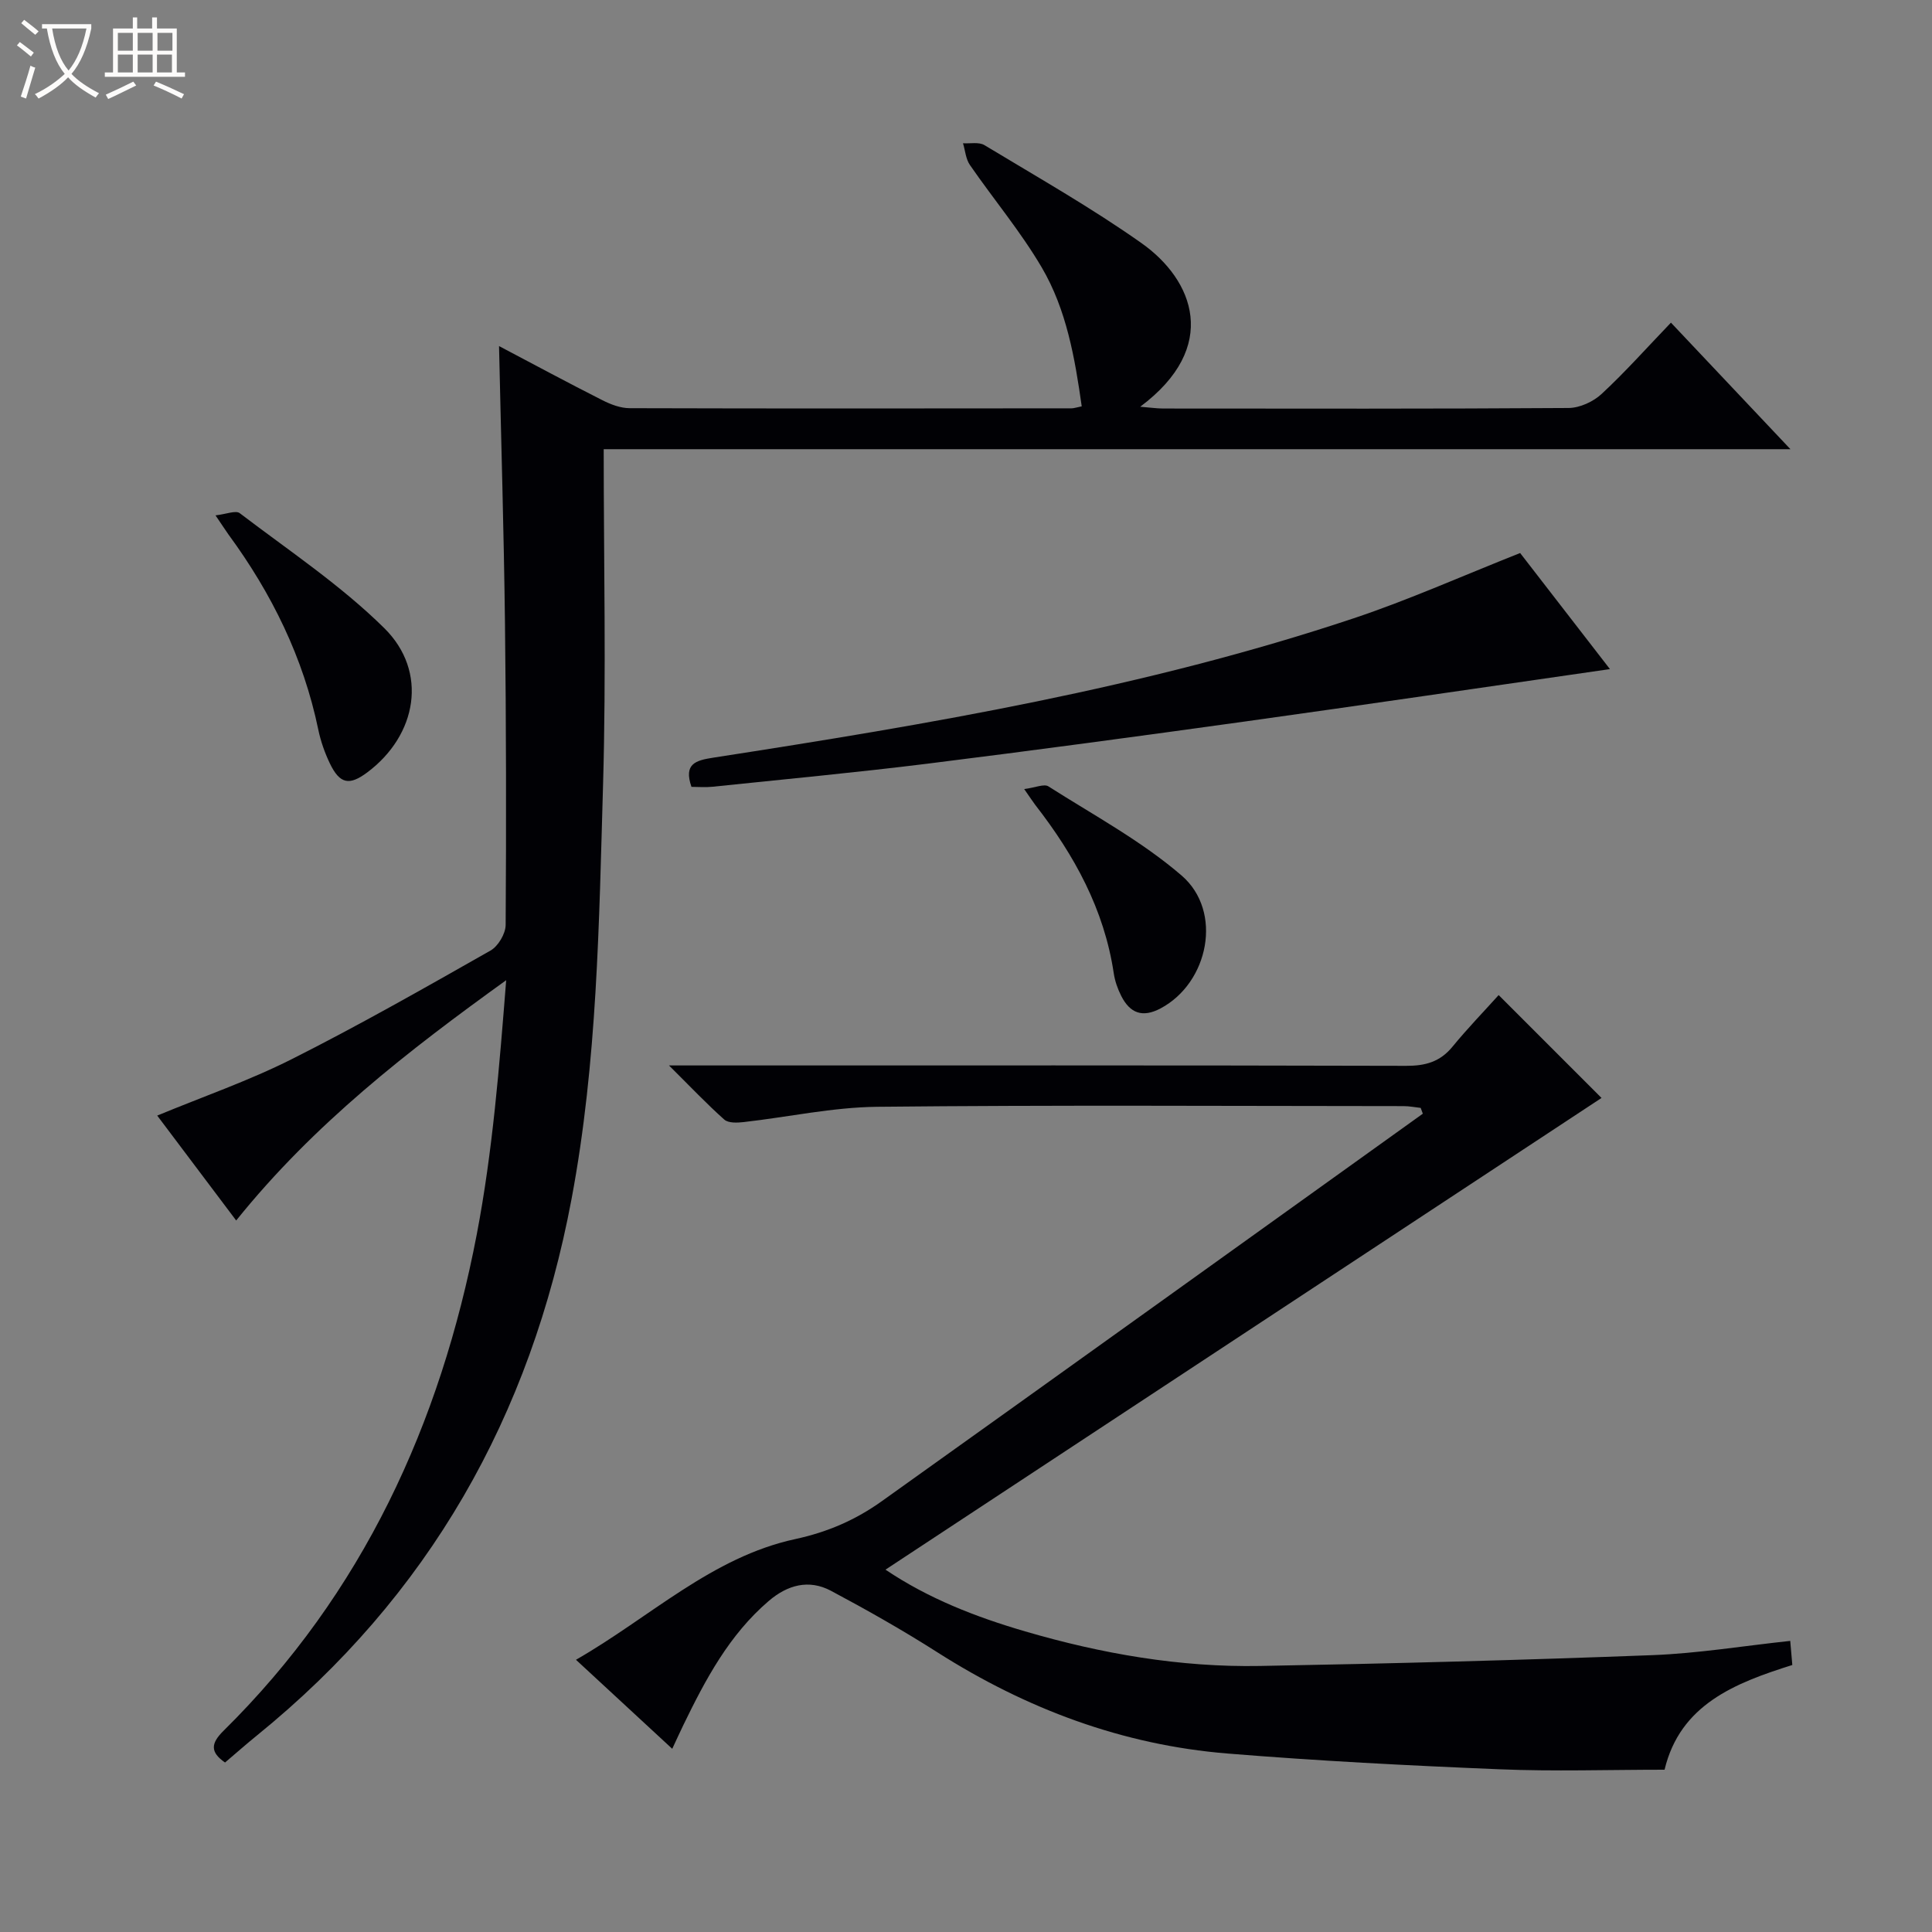
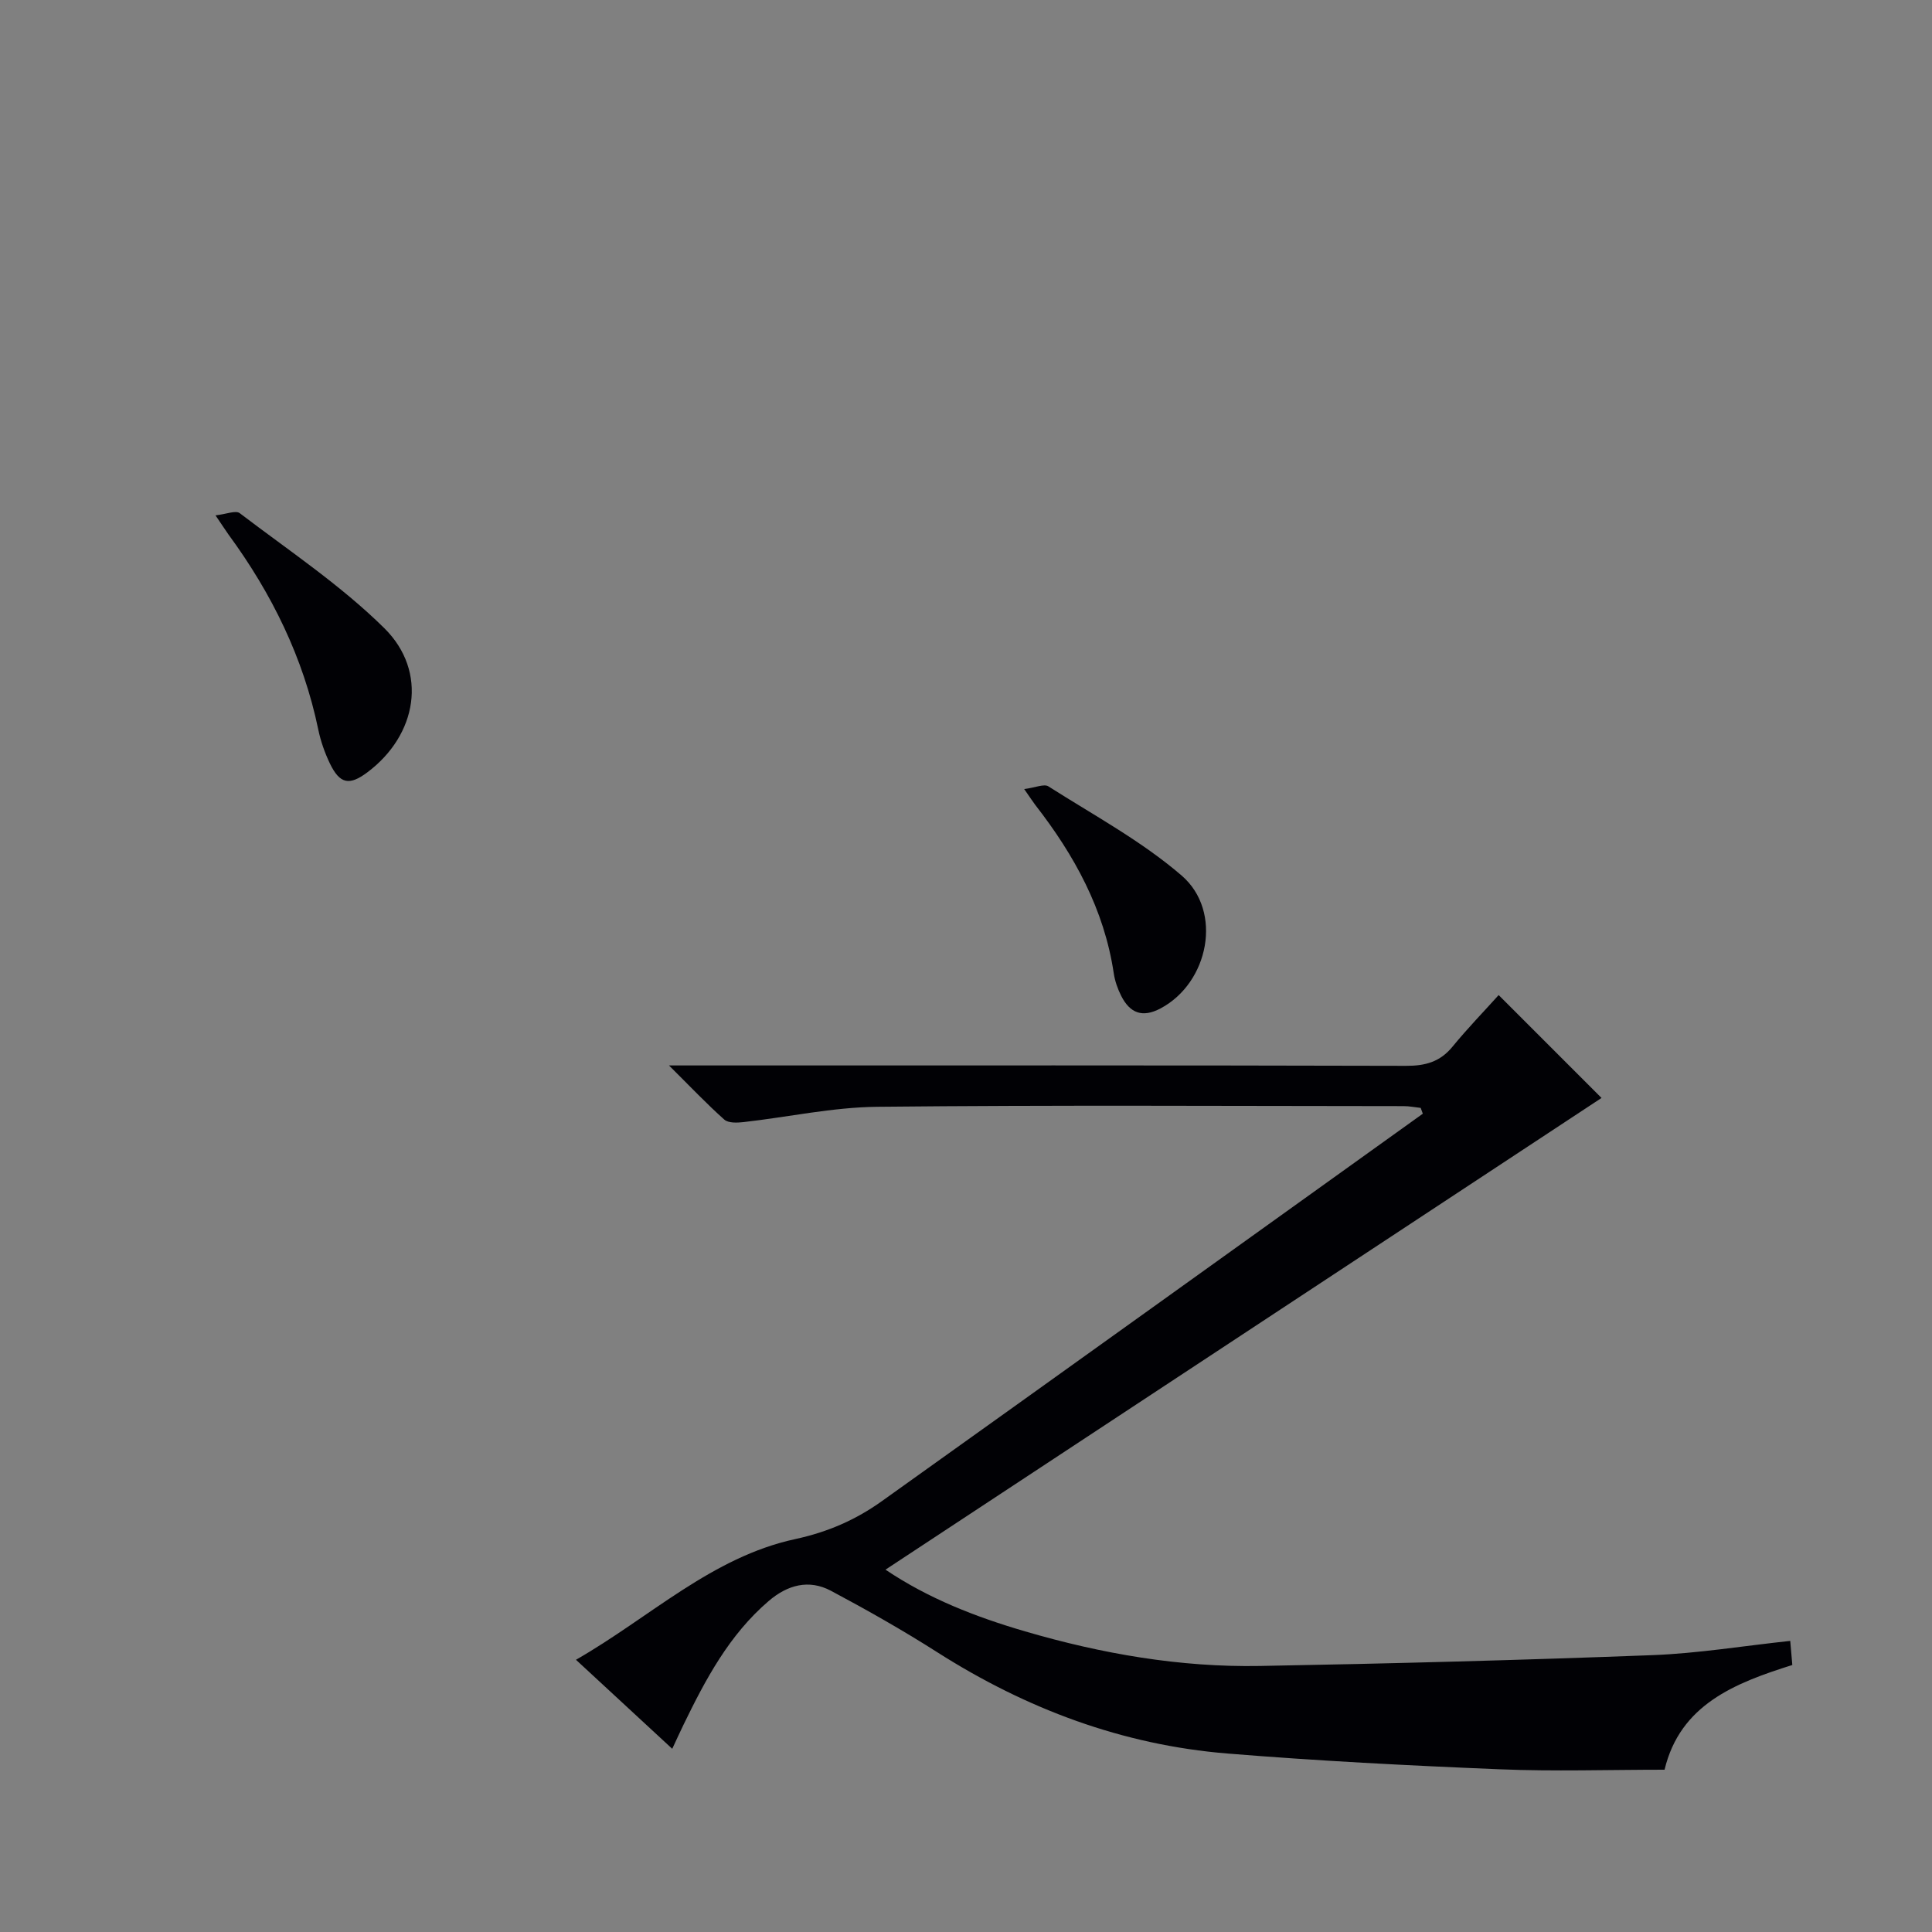
<svg xmlns="http://www.w3.org/2000/svg" enable-background="new 0 0 400 400" viewBox="0 0 400 400">
  <rect x="0" y="0" width="400" height="400" fill="#808080" stroke="none" />
-   <path d="m6.4 11.7c-1-.8-1.9-1.6-2.9-2.3l.6-.7c.9.7 1.9 1.4 2.9 2.2zm-2.1 8.3c.7-2.1 1.4-4.2 2-6.4.2.1.6.3 1 .4-.7 2.3-1.3 4.4-1.9 6.4zm3-12.8c-1.1-.9-2.1-1.7-2.9-2.4l.6-.7c1 .8 2 1.5 3 2.4zm1.4-1.3v-.9h10.2v.9c-.9 4.2-2.3 7.3-4.1 9.4 1.3 1.4 3.2 2.7 5.7 4-.2.2-.4.5-.7.9-2.5-1.4-4.4-2.7-5.7-4.2-1.4 1.5-3.5 3-6.1 4.4 0 0 0 0-.1-.1-.3-.4-.5-.7-.7-.8 2.7-1.3 4.7-2.8 6.2-4.2-1.8-2.2-3-5.3-3.7-9.4zm9.2 0h-7.1c.6 3.8 1.7 6.7 3.4 8.7 1.7-2.1 2.9-4.8 3.7-8.7z" fill="#fcfbfa" />
-   <path d="m31.6 3.6h.9v2.3h4.1v9.1h1.7v.9h-16.6v-.9h1.7v-9.1h4.1v-2.3h.9v2.3h3.1v-2.3zm-4 13.3.6.8c-1.9.9-3.8 1.9-5.8 2.8-.2-.3-.3-.6-.5-.9 2-.9 3.9-1.8 5.7-2.7zm-3.2-10.1v3.7h3.1v-3.7zm0 4.5v3.7h3.1v-3.7zm4.1-4.5v3.7h3.1v-3.7zm0 4.5v3.7h3.1v-3.7zm9.1 9.1c-2.1-1.1-4.1-2-5.8-2.7l.5-.8c2.2.9 4.1 1.8 5.8 2.6zm-1.9-13.6h-3.1v3.7h3.1zm-3.2 4.5v3.7h3.1v-3.7z" fill="#fcfbfa" />
  <g fill="#010105">
-     <path d="m103.32 71.65c7.34 3.87 14.34 7.64 21.42 11.22 1.72.87 3.74 1.64 5.63 1.64 30.49.09 60.99.06 91.48.03.48 0 .97-.18 2.11-.41-1.42-10.01-3.14-20-8.28-28.76-4.36-7.42-9.96-14.1-14.87-21.21-.86-1.24-.97-2.99-1.43-4.5 1.5.1 3.3-.3 4.44.39 10.94 6.61 22.1 12.93 32.52 20.29 10.79 7.62 16.31 21.48-.27 33.87 2.01.16 3.36.36 4.72.37 28 .02 55.99.08 83.98-.11 2.32-.02 5.11-1.31 6.84-2.92 4.86-4.51 9.29-9.49 14.34-14.75 8.33 8.82 16.12 17.06 24.74 26.2-82.74 0-164.26 0-245.7 0 0 23.47.53 46.42-.13 69.34-.84 28.71-1.18 57.45-6.53 85.91-8.45 44.97-29.53 82.19-65.15 111.07-2.2 1.78-4.31 3.66-6.59 5.59-3.1-2.15-2.97-3.95-.3-6.58 28.81-28.43 44.89-63.54 52.41-102.72 3.3-17.23 4.69-34.82 6.1-52.67-20.31 14.63-39.76 29.68-55.9 49.75-5.53-7.34-10.95-14.55-16.35-21.72 9.46-3.92 18.98-7.21 27.89-11.7 13.94-7.02 27.53-14.76 41.12-22.47 1.58-.9 3.12-3.49 3.13-5.31.14-20.83.11-41.65-.14-62.48-.23-18.93-.8-37.84-1.23-57.36z" />
    <path d="m344.63 366.4c-11.61 0-22.92.38-34.19-.09-18.77-.77-37.55-1.73-56.28-3.26-21.77-1.77-41.7-9.25-60.12-20.98-7.14-4.55-14.52-8.73-21.99-12.71-4.58-2.44-9-1.23-12.9 2.11-8.18 7-13.09 16.25-17.68 25.71-.7 1.44-1.36 2.9-2.29 4.89-6.67-6.17-12.97-12-19.93-18.43 15.36-8.81 28.12-21.26 45.4-24.99 6.8-1.47 12.57-4.02 17.94-7.86 37.37-26.68 74.67-53.46 111.99-80.21-.15-.4-.29-.8-.44-1.2-1.18-.13-2.36-.37-3.54-.37-36.33-.02-72.67-.24-109 .14-9.23.1-18.44 2.13-27.67 3.17-1.31.15-3.13.22-3.97-.52-3.57-3.17-6.87-6.66-11.45-11.21h7.12c48.5 0 97-.05 145.5.08 3.98.01 7.01-.82 9.58-3.95 3.15-3.84 6.62-7.42 9.57-10.7 7.79 7.79 14.72 14.72 21.3 21.3-49.06 32.32-98.48 64.88-148.25 97.66 8.89 5.99 18.74 9.81 28.91 12.78 15.86 4.64 32.08 7.46 48.63 7.16 27.09-.49 54.18-1.21 81.25-2.24 9.42-.36 18.79-1.91 28.53-2.95.15 1.77.27 3.18.43 4.99-11.89 3.74-23.22 8.18-26.45 21.68z" />
-     <path d="m333.32 138.53c-25.38 3.65-50.5 7.36-75.64 10.86-21.86 3.04-43.74 5.99-65.64 8.72-14.82 1.84-29.7 3.23-44.55 4.78-1.44.15-2.91.02-4.33.02-1.65-4.77.84-5.48 4.55-6.05 44.76-6.93 89.41-14.45 132.53-28.84 11.44-3.82 22.5-8.78 34.49-13.52 5.97 7.72 12.52 16.18 18.59 24.03z" />
    <path d="m44.62 106.7c2.2-.24 4.18-1.09 5.02-.45 10.14 7.73 20.9 14.89 29.92 23.8 9.12 9 6.81 22.16-3.54 29.88-3.71 2.77-5.67 2.38-7.72-1.86-1.06-2.21-1.9-4.6-2.4-7-3.09-14.9-9.63-28.18-18.57-40.37-.67-.94-1.29-1.92-2.71-4z" />
    <path d="m212.05 163.37c2.34-.31 4.12-1.13 5.01-.56 9.34 5.95 19.26 11.29 27.58 18.46 8.63 7.44 5.59 22.22-4.34 27.5-3.79 2.02-6.36.97-8.16-2.57-.74-1.46-1.31-3.08-1.55-4.7-1.98-13.22-8.16-24.45-16.22-34.81-.5-.65-.94-1.35-2.32-3.32z" />
  </g>
</svg>